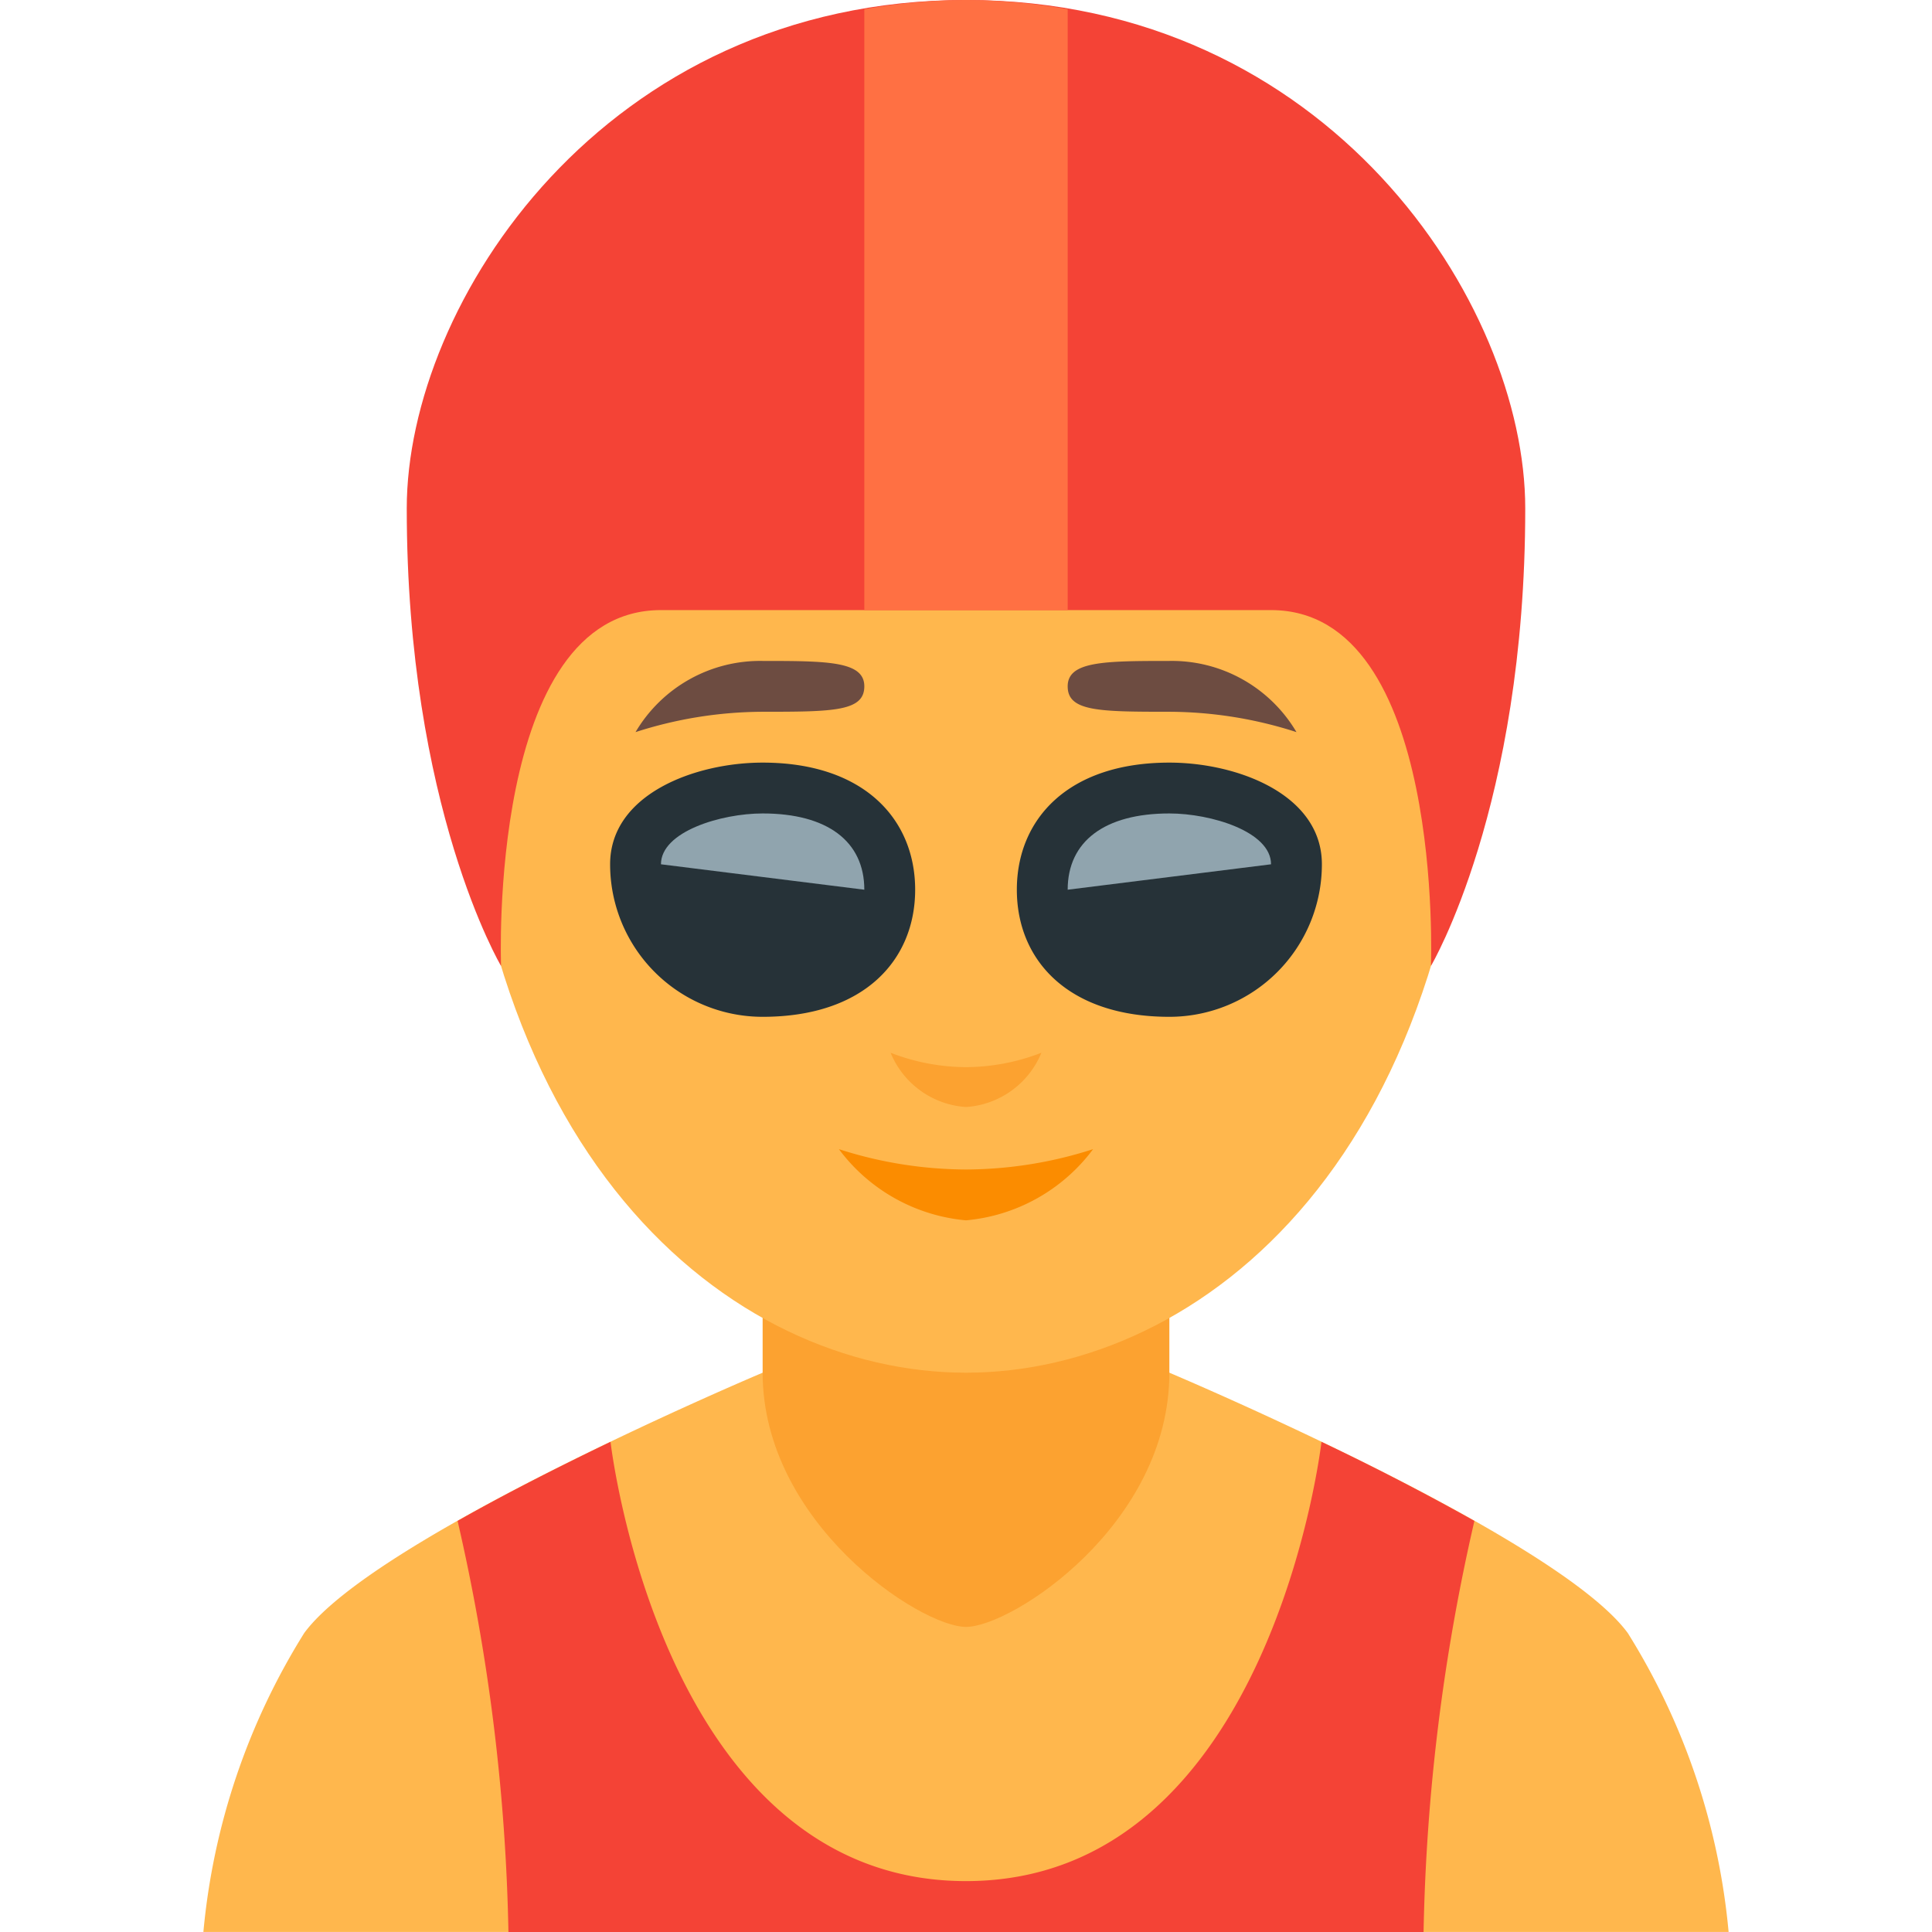
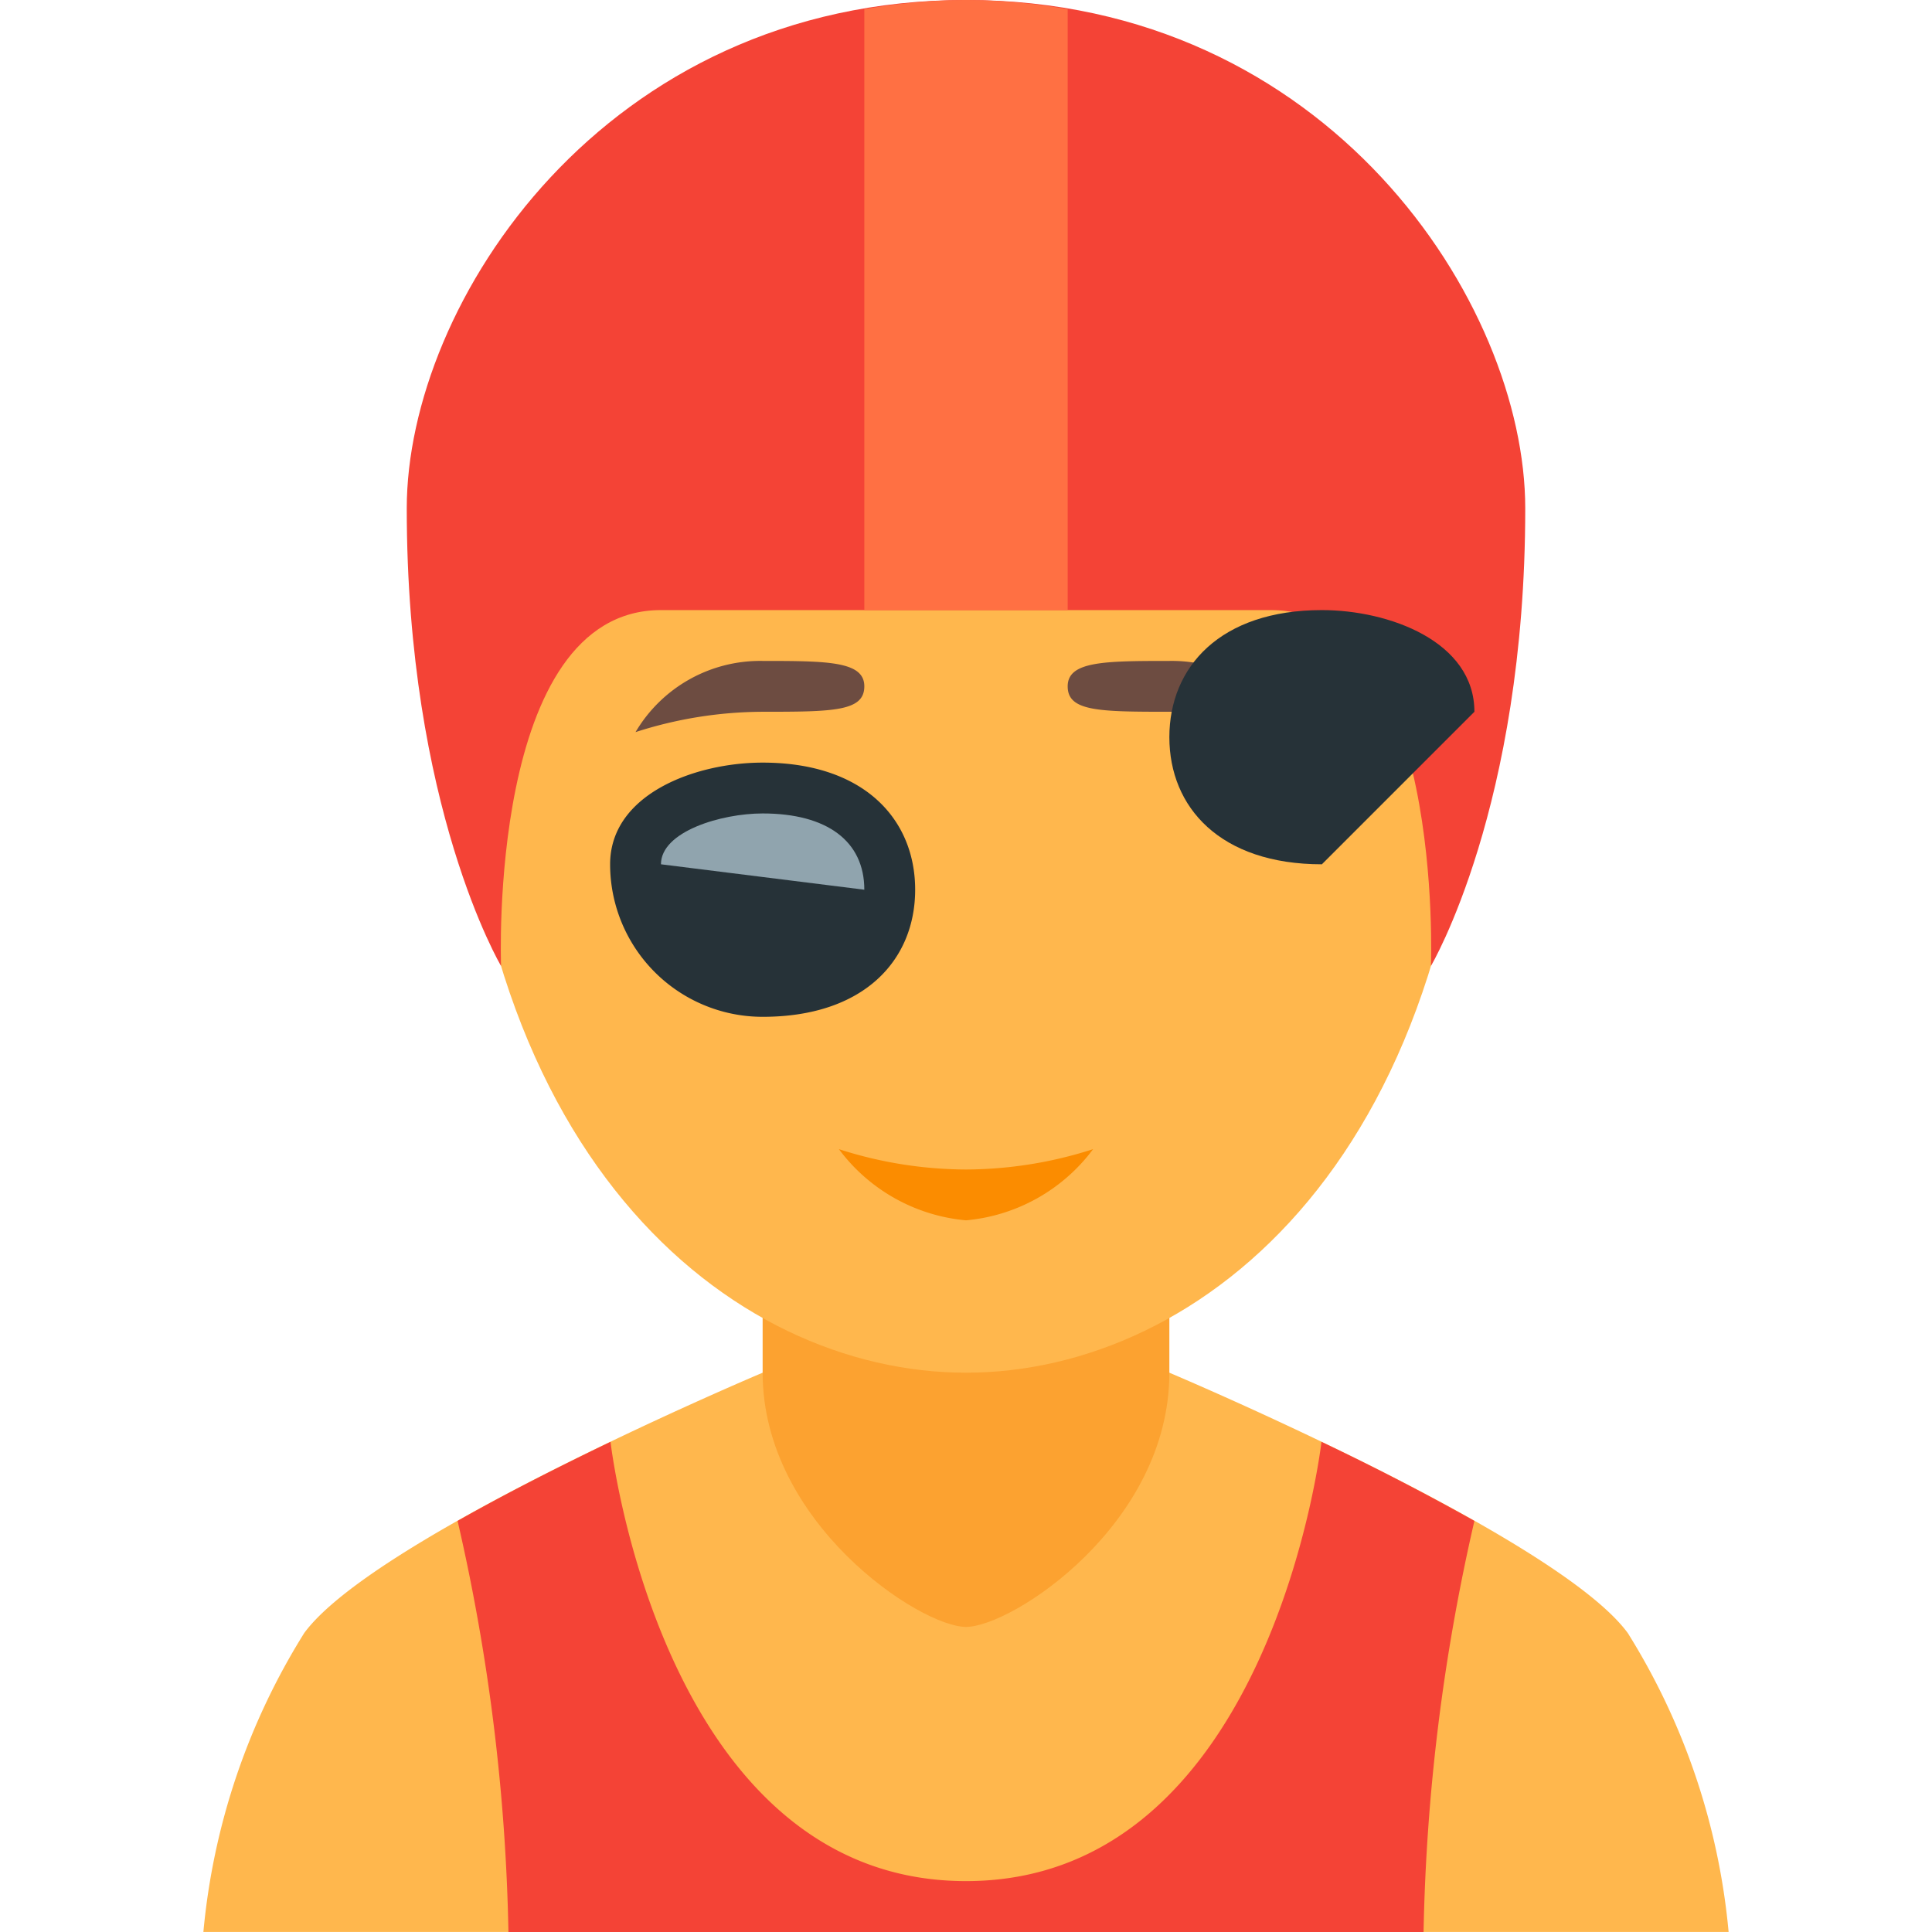
<svg xmlns="http://www.w3.org/2000/svg" t="1760961843798" class="icon" viewBox="0 0 1024 1024" version="1.1" p-id="57697" width="128" height="128">
  <path d="M161.235 865.554C199.015 814.005 404.213 727.56 404.213 727.56h215.573s205.199 86.445 242.978 137.994A361.085 361.085 0 0 1 916.2 1023.973H107.8a361.085 361.085 0 0 1 53.435-158.419z" fill="#FFB74D" p-id="57698" />
  <path d="M700.411 764.207S673.68 997.026 512 997.026s-188.411-232.819-188.411-232.819c-25.896 12.449-54.702 26.947-81.056 41.902a1055.608 1055.608 0 0 1 26.947 217.891h485.04a1055.608 1055.608 0 0 1 26.947-217.891 1360.752 1360.752 0 0 0-81.056-41.902z" fill="#F44336" p-id="57699" />
  <path d="M404.213 485.04v242.52c0 79.735 83.535 134.733 107.787 134.733s107.787-54.19 107.787-134.733v-242.52z" fill="#FCA230" p-id="57700" />
  <path d="M512 107.787C356.033 107.787 242.533 242.924 242.533 343.462 242.533 612.74 387.533 727.56 512 727.56s269.467-114.82 269.467-384.098C781.467 242.924 667.967 107.787 512 107.787z" fill="#FFB74D" p-id="57701" />
  <path d="M323.373 458.093a80.84 80.84 0 0 0 80.84 80.84c53.893 0 80.84-30.153 80.84-67.367S458.107 404.2 404.213 404.2c-35.704 0-80.84 16.68-80.84 53.893z" fill="#263238" p-id="57702" />
-   <path d="M472.038 557.984A111.829 111.829 0 0 0 512 565.61a111.829 111.829 0 0 0 39.962-7.626A46.483 46.483 0 0 1 512 586.737a46.483 46.483 0 0 1-39.962-28.752z" fill="#FCA230" p-id="57703" />
  <path d="M444.633 609.075a221.205 221.205 0 0 0 67.367 10.779 221.205 221.205 0 0 0 67.367-10.779 94.556 94.556 0 0 1-67.367 37.725 94.556 94.556 0 0 1-67.367-37.725z" fill="#FB8C00" p-id="57704" />
  <path d="M687.153 388.032A221.205 221.205 0 0 0 619.787 377.253c-37.537 0-53.893-0.216-53.893-13.473s19.132-13.473 53.893-13.473a76.69 76.69 0 0 1 67.367 37.725zM336.847 388.032A221.205 221.205 0 0 1 404.213 377.253c37.537 0 53.893-0.216 53.893-13.473s-19.132-13.473-53.893-13.473a76.69 76.69 0 0 0-67.367 37.725z" fill="#6D4C41" p-id="57705" />
  <path d="M808.413 269.467c0-108.622-104.418-269.467-296.413-269.467S215.587 160.845 215.587 269.467c0 158.312 49.986 242.52 49.986 242.52S258.243 323.36 350.32 323.36h323.36c92.077 0 84.747 188.627 84.747 188.627S808.413 427.778 808.413 269.467z" fill="#F44336" p-id="57706" />
  <path d="M350.32 458.093c0-17.354 31.878-26.947 53.893-26.947 34.249 0 53.893 14.74 53.893 40.42z" fill="#90A4AE" p-id="57707" />
-   <path d="M700.627 458.093a80.84 80.84 0 0 1-80.84 80.84c-53.893 0-80.84-30.153-80.84-67.367s26.947-67.367 80.84-67.367c35.704 0 80.84 16.68 80.84 53.893z" fill="#263238" p-id="57708" />
-   <path d="M565.893 471.567c0-25.68 19.644-40.42 53.893-40.42 22.015 0 53.893 9.593 53.893 26.947z" fill="#90A4AE" p-id="57709" />
+   <path d="M700.627 458.093c-53.893 0-80.84-30.153-80.84-67.367s26.947-67.367 80.84-67.367c35.704 0 80.84 16.68 80.84 53.893z" fill="#263238" p-id="57708" />
  <path d="M458.107 323.36h107.787V4.877A320.072 320.072 0 0 0 512 0a320.072 320.072 0 0 0-53.893 4.877z" fill="#FF7043" p-id="57710" />
</svg>